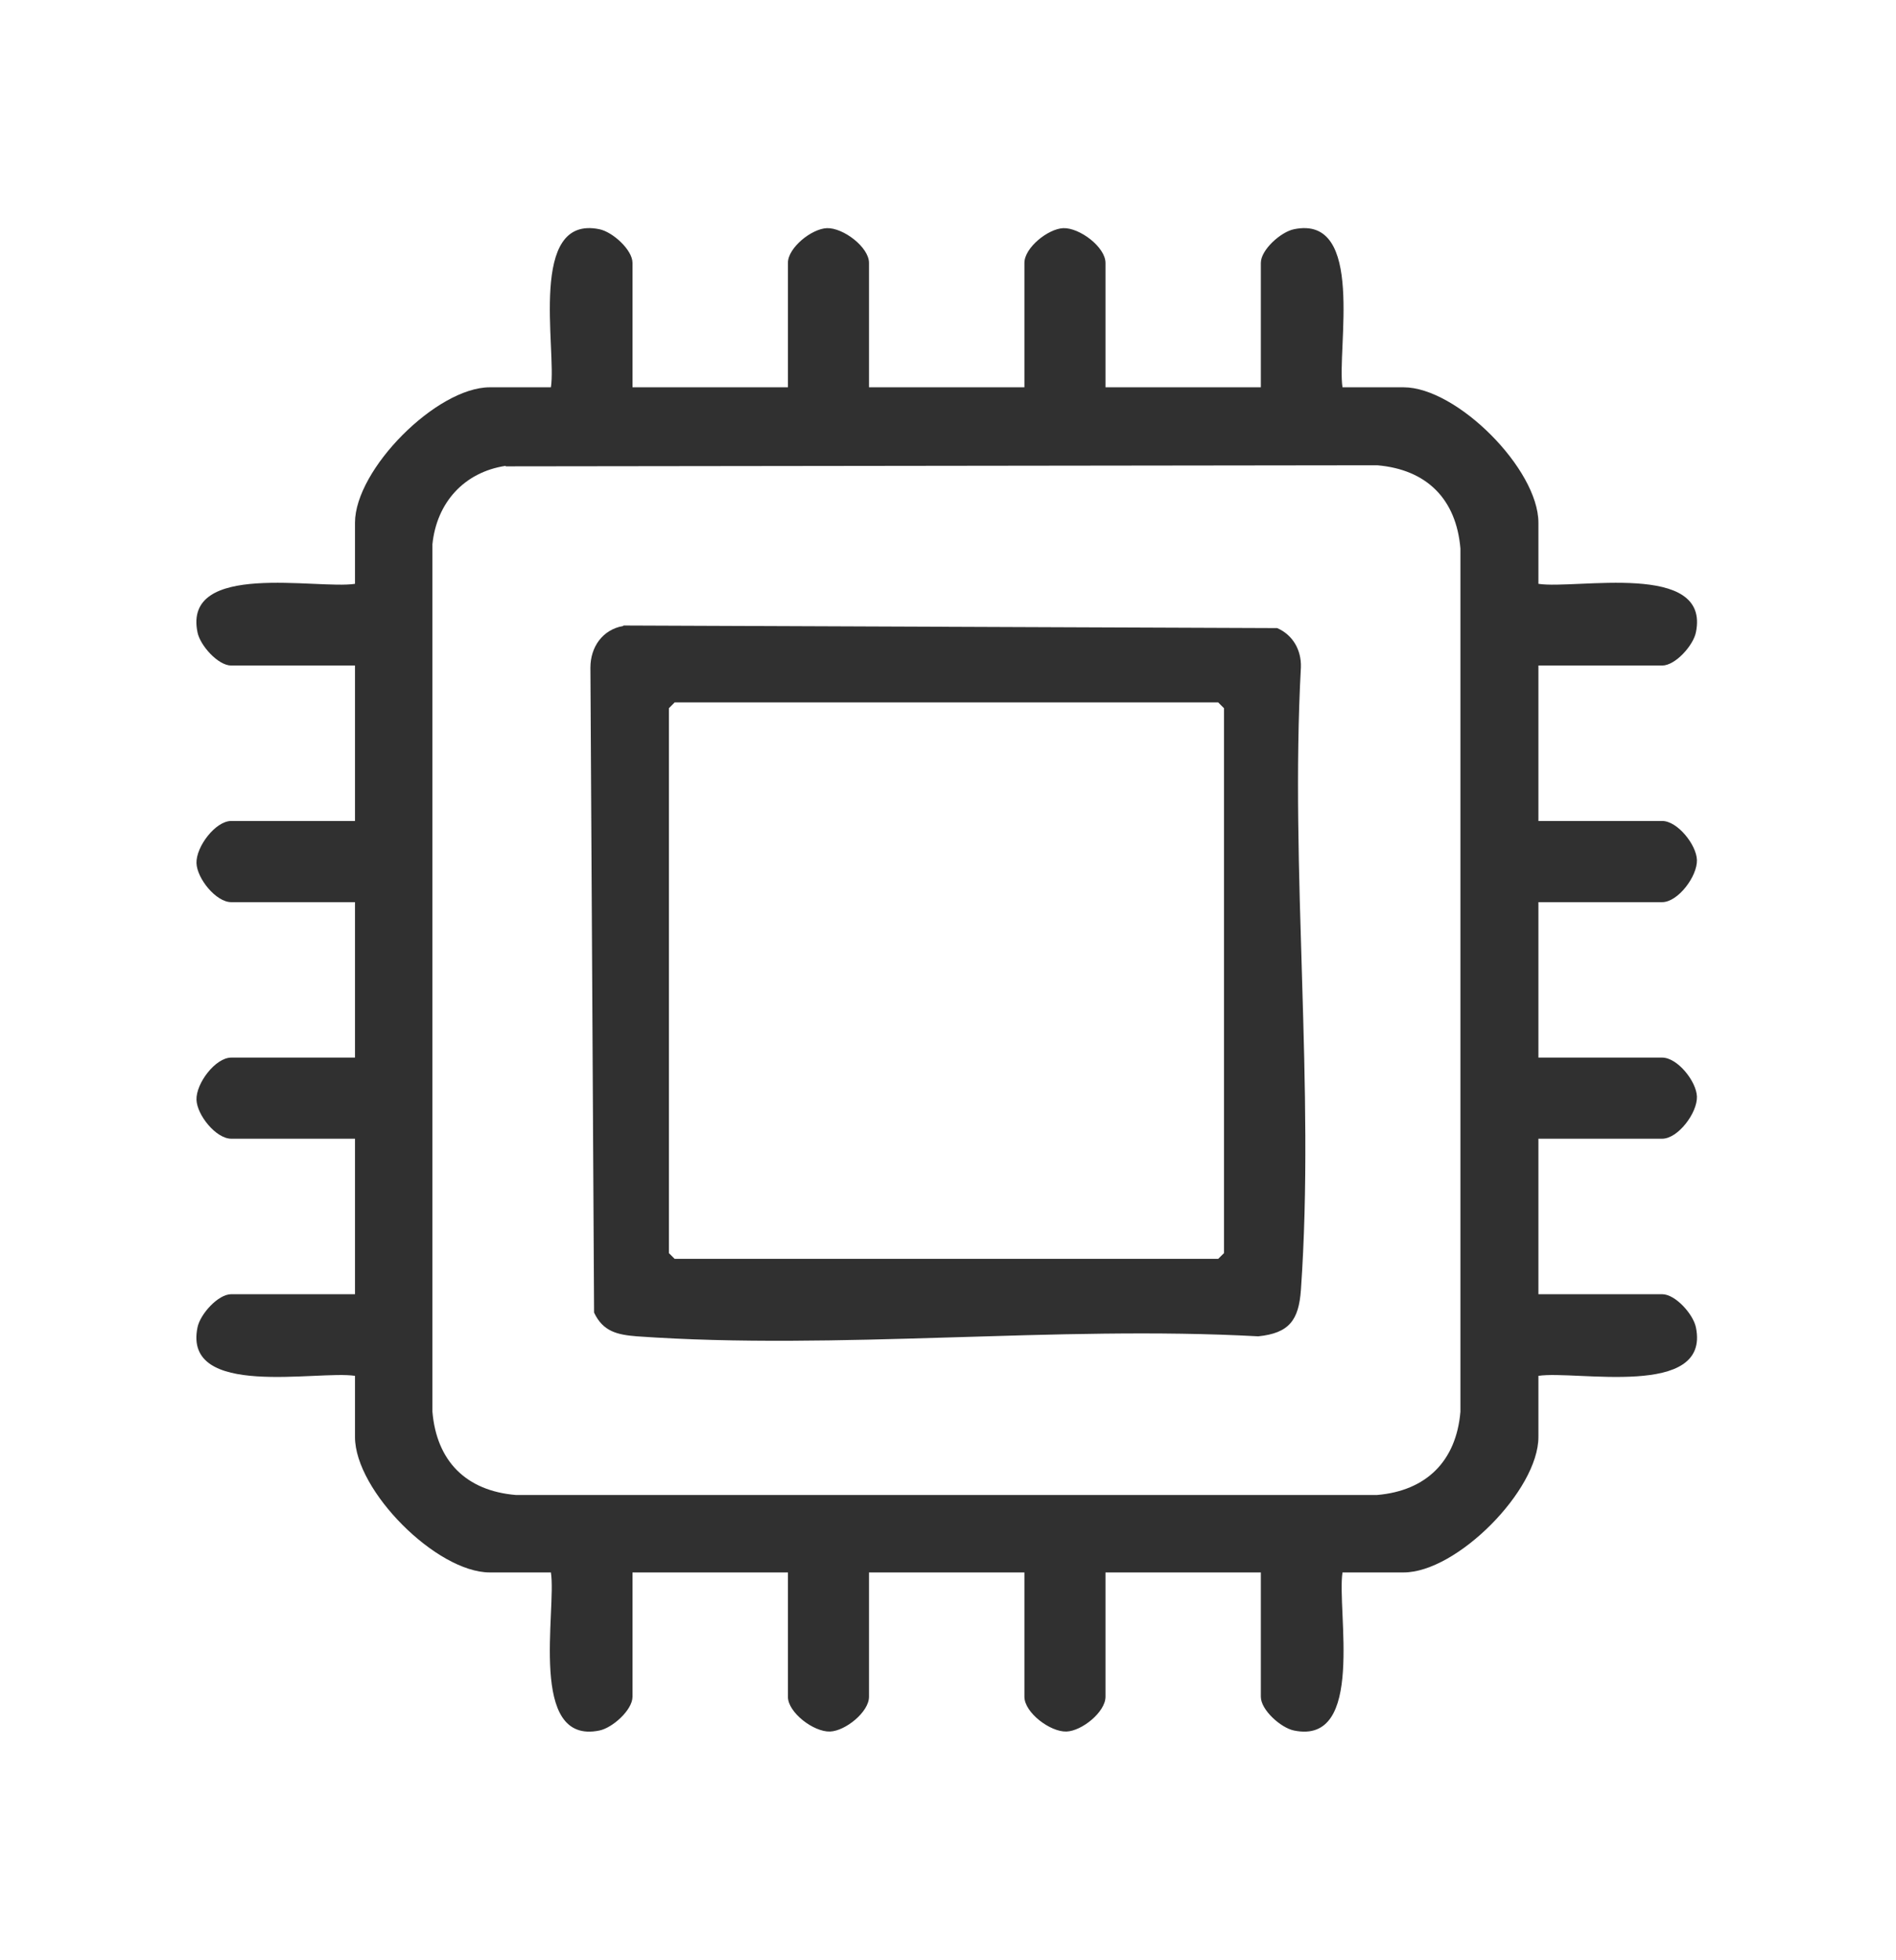
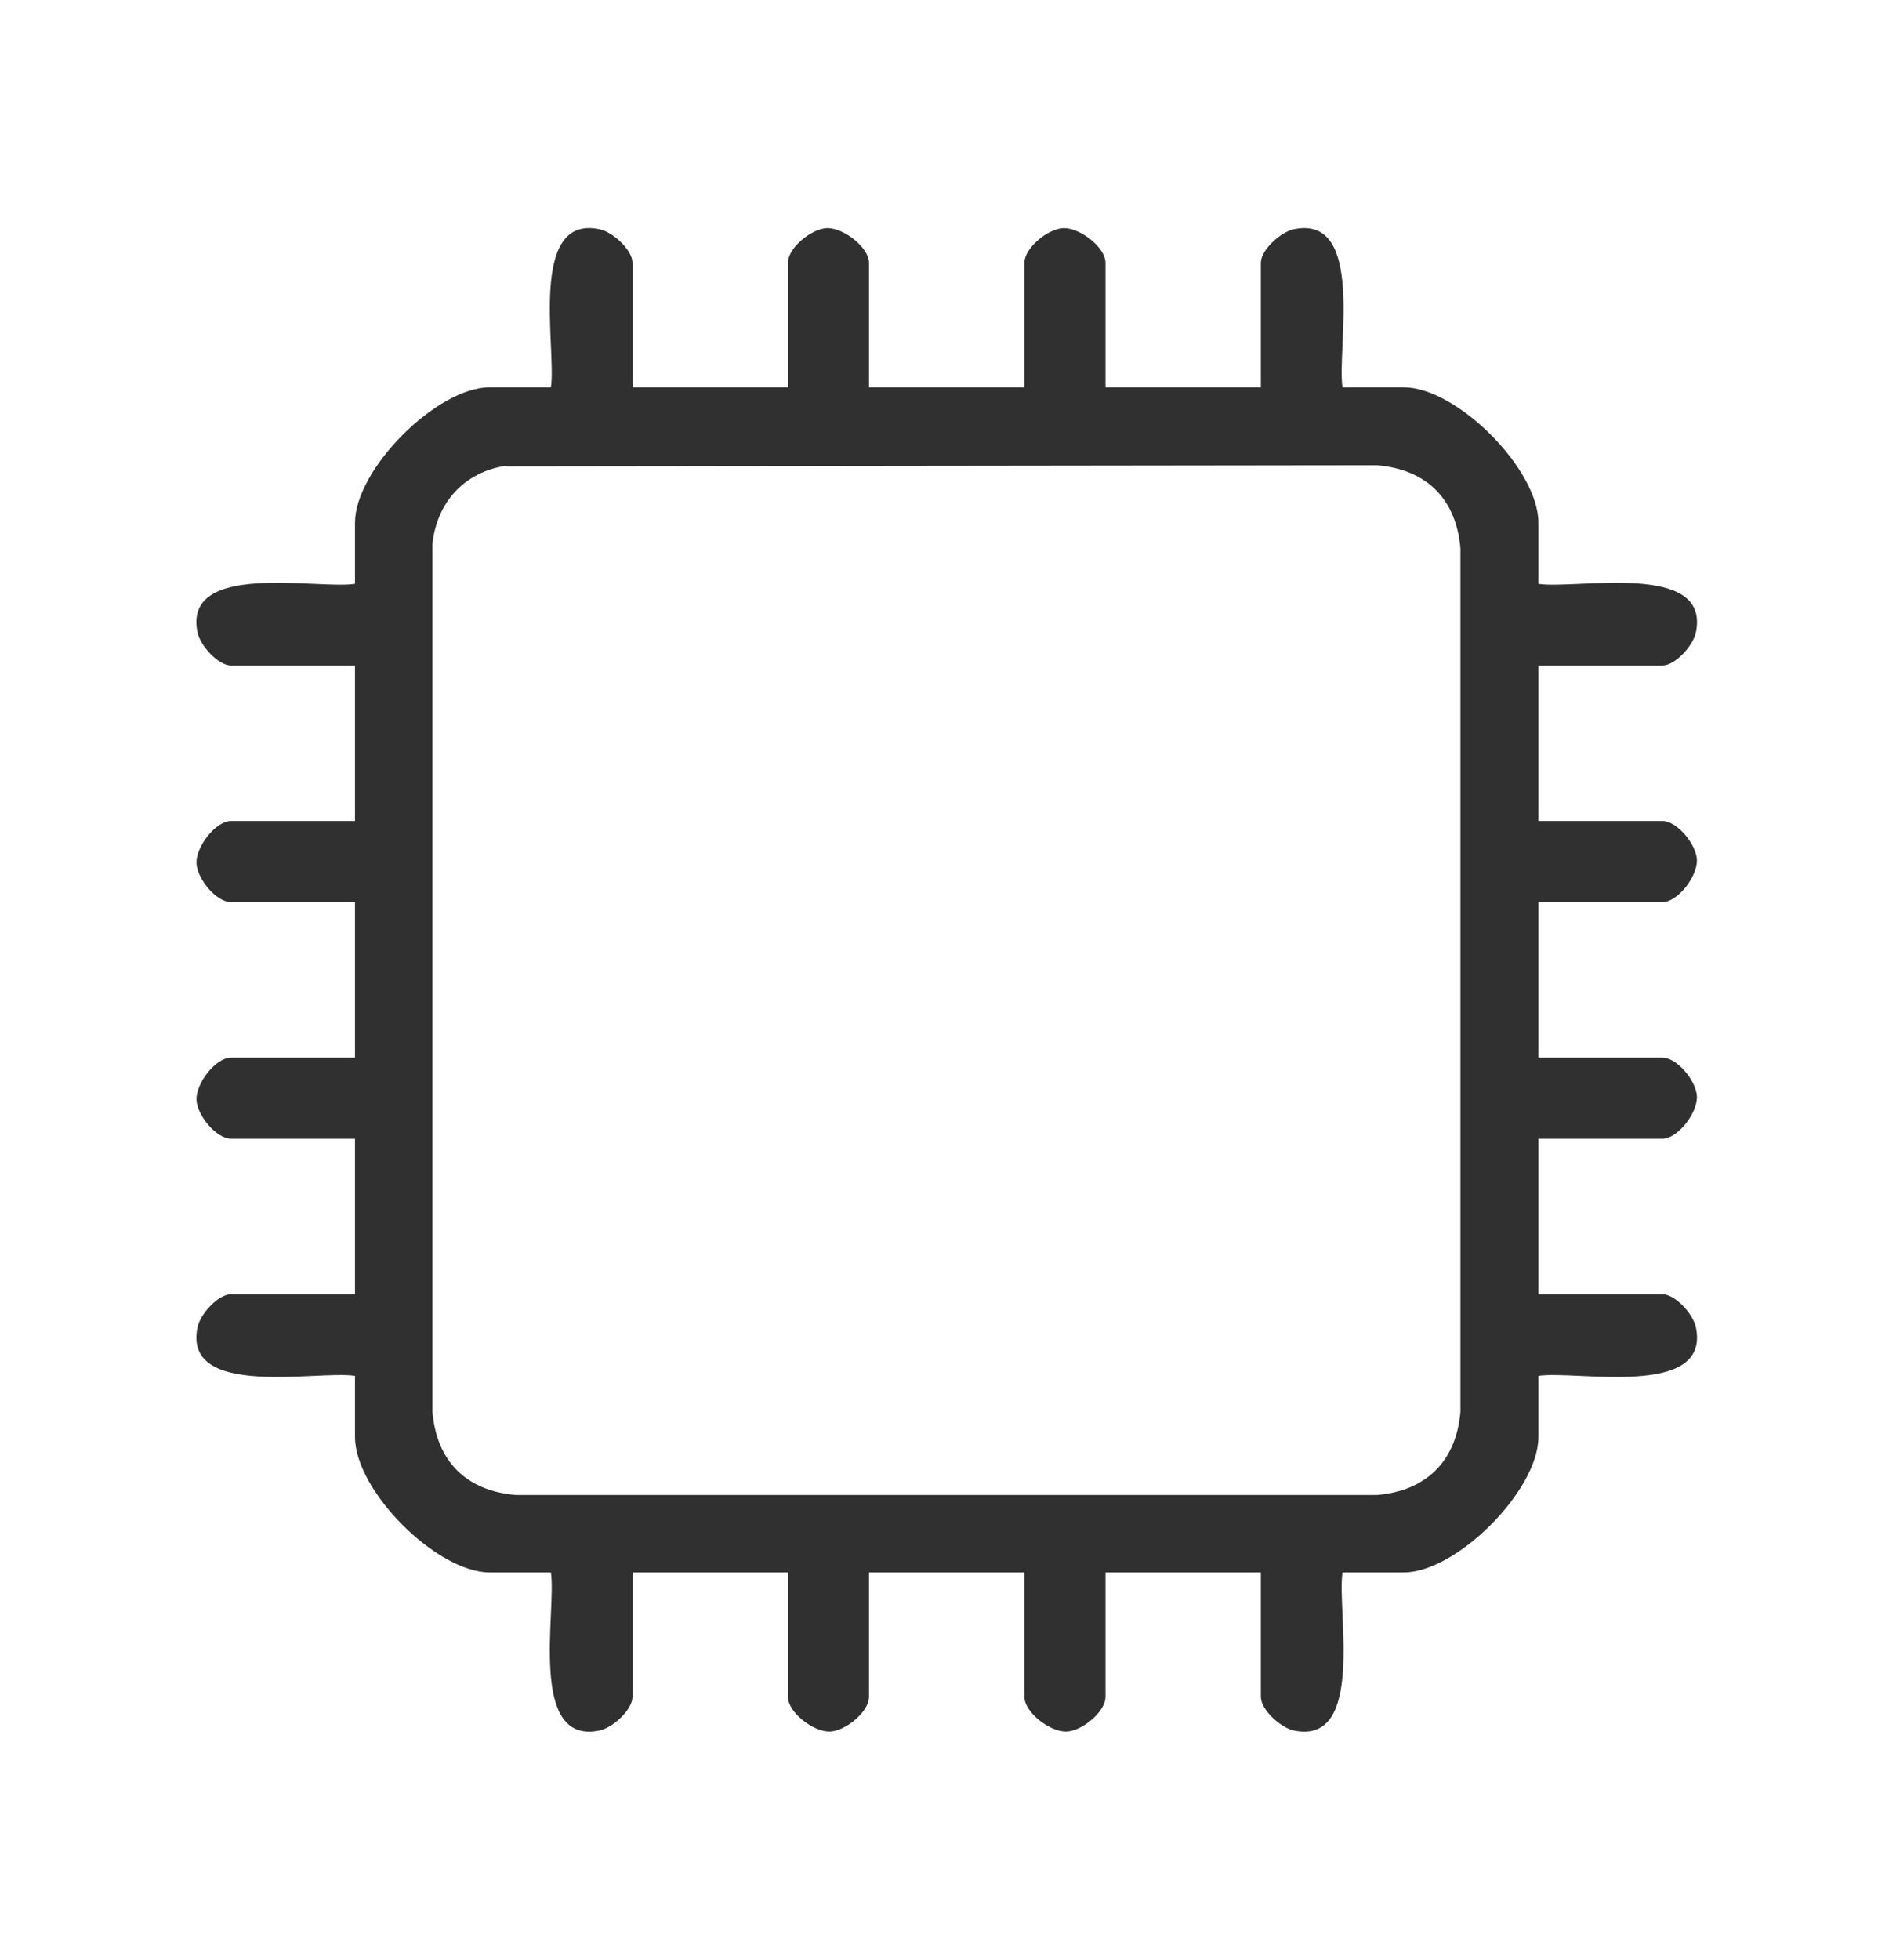
<svg xmlns="http://www.w3.org/2000/svg" width="30" height="31" viewBox="0 0 30 31" fill="none">
  <path d="M8.717 6.125C8.809 5.525 8.35 3.392 9.484 3.625C9.692 3.667 10.008 3.95 10.008 4.158V6.125H12.467V4.158C12.467 3.917 12.842 3.617 13.084 3.608C13.342 3.6 13.75 3.908 13.75 4.158V6.125H16.209V4.158C16.209 3.917 16.584 3.617 16.825 3.608C17.084 3.6 17.492 3.908 17.492 4.158V6.125H19.95V4.158C19.95 3.95 20.267 3.667 20.475 3.625C21.608 3.392 21.15 5.525 21.242 6.125H22.209C23.05 6.125 24.342 7.417 24.342 8.267V9.233C24.933 9.325 27.067 8.867 26.834 10C26.792 10.208 26.509 10.525 26.3 10.525H24.342V12.983H26.3C26.542 12.983 26.842 13.358 26.85 13.6C26.858 13.858 26.55 14.267 26.3 14.267H24.342V16.725H26.3C26.542 16.725 26.842 17.1 26.85 17.342C26.858 17.6 26.55 18.008 26.3 18.008H24.342V20.467H26.3C26.509 20.467 26.792 20.783 26.834 20.992C27.067 22.125 24.933 21.667 24.342 21.758V22.725C24.342 23.567 23.05 24.867 22.209 24.867H21.242C21.15 25.467 21.608 27.6 20.475 27.367C20.267 27.325 19.95 27.042 19.95 26.833V24.867H17.492V26.833C17.492 27.075 17.117 27.375 16.875 27.383C16.617 27.392 16.209 27.083 16.209 26.833V24.867H13.75V26.833C13.75 27.075 13.375 27.375 13.133 27.383C12.875 27.392 12.467 27.083 12.467 26.833V24.867H10.008V26.833C10.008 27.042 9.692 27.325 9.484 27.367C8.35 27.6 8.809 25.467 8.717 24.867H7.75C6.909 24.867 5.617 23.575 5.617 22.725V21.758C5.025 21.667 2.892 22.125 3.125 20.992C3.167 20.783 3.45 20.467 3.659 20.467H5.617V18.008H3.659C3.417 18.008 3.117 17.633 3.109 17.392C3.1 17.133 3.409 16.725 3.659 16.725H5.617V14.267H3.659C3.417 14.267 3.117 13.892 3.109 13.65C3.1 13.392 3.409 12.983 3.659 12.983H5.617V10.525H3.659C3.45 10.525 3.167 10.208 3.125 10C2.892 8.867 5.025 9.325 5.617 9.233V8.267C5.617 7.425 6.909 6.125 7.75 6.125H8.717ZM8 7.367C7.342 7.467 6.909 7.95 6.842 8.608V22.325C6.909 23.108 7.375 23.575 8.159 23.642H21.792C22.567 23.575 23.042 23.108 23.108 22.325V8.675C23.042 7.892 22.575 7.425 21.792 7.358L8 7.375V7.367Z" fill="#303030" />
-   <path d="M9.867 9.892L20.209 9.933C20.459 10.042 20.592 10.283 20.584 10.55C20.409 13.767 20.808 17.208 20.584 20.4C20.55 20.875 20.4 21.083 19.909 21.133C16.7 20.958 13.258 21.358 10.075 21.133C9.767 21.108 9.542 21.058 9.4 20.758L9.342 10.558C9.342 10.233 9.533 9.958 9.858 9.9L9.867 9.892ZM10.675 11.108L10.584 11.2V19.817L10.675 19.908H19.275L19.367 19.817V11.2L19.275 11.108H10.675Z" fill="#303030" />
</svg>